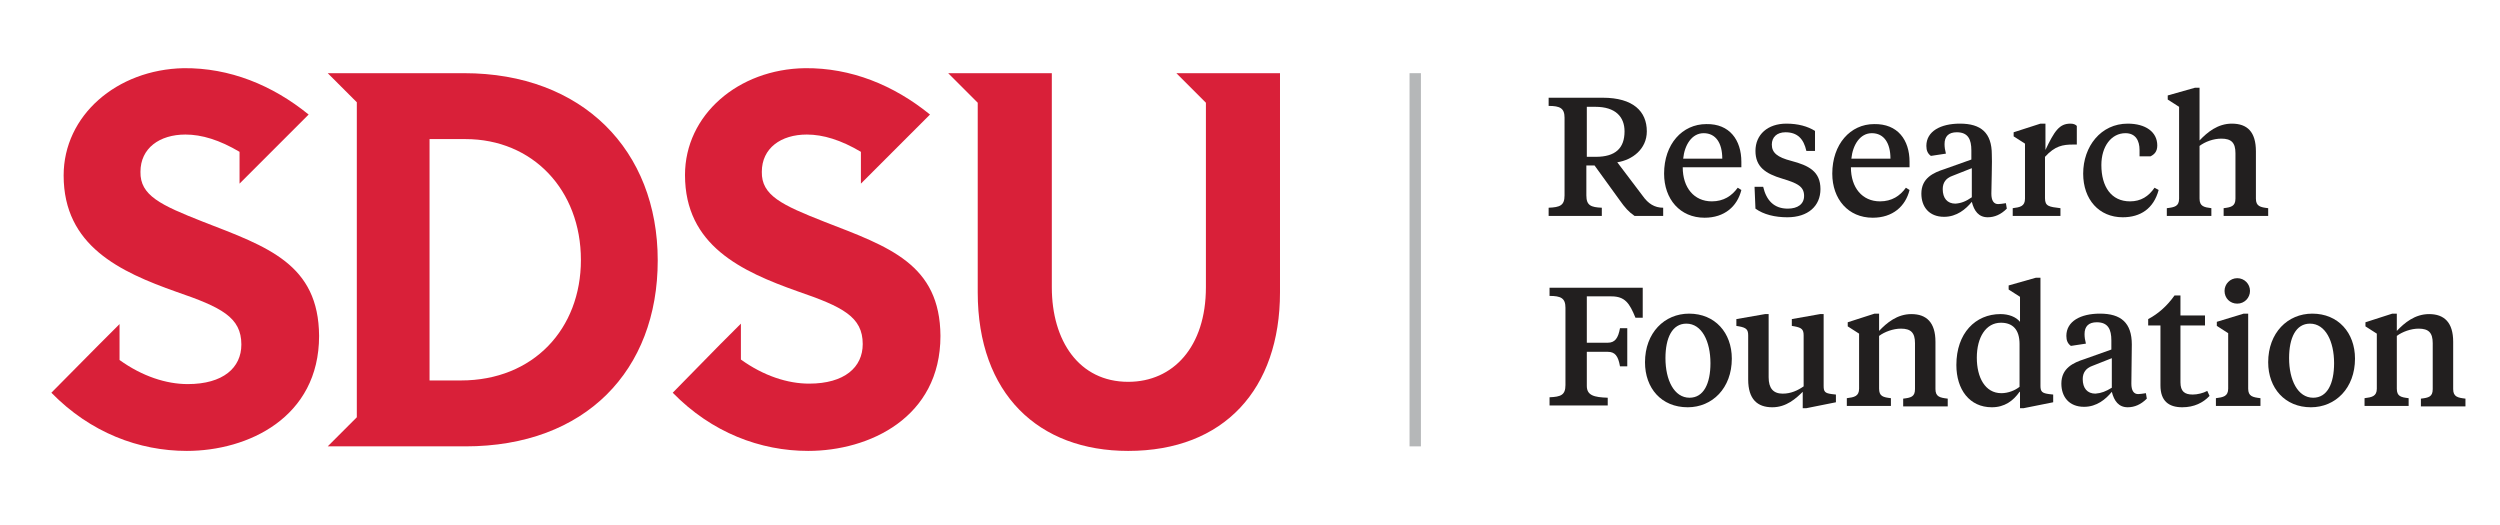
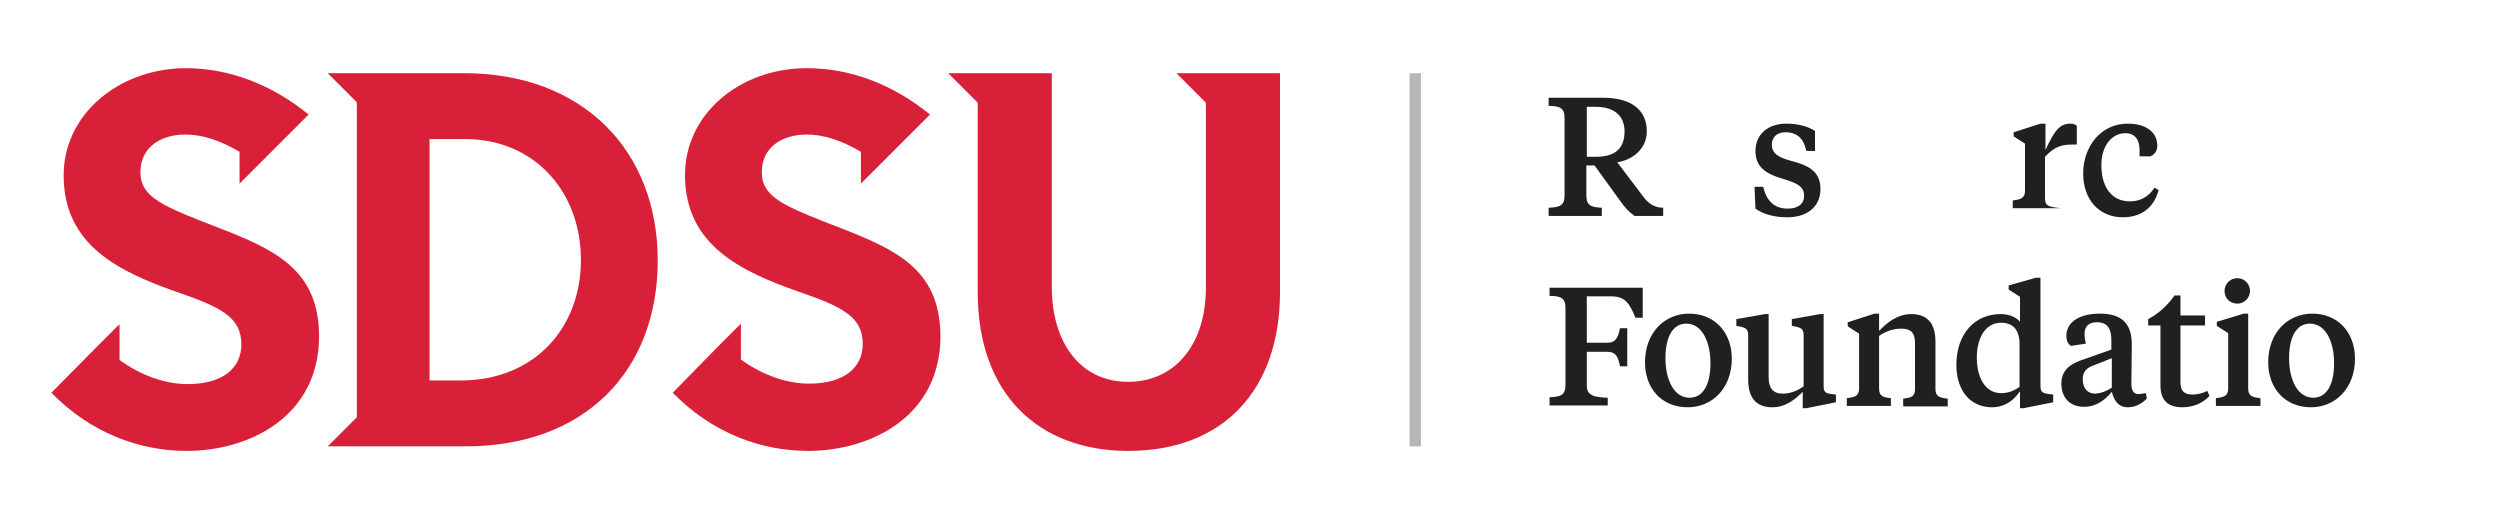
<svg xmlns="http://www.w3.org/2000/svg" version="1.1" id="Layer_1" x="0px" y="0px" viewBox="0 0 550 115.4" style="enable-background:new 0 0 550 115.4;" xml:space="preserve">
  <style type="text/css">
	.st0{fill:#221F1F;}
	.st1{fill:#D92039;}
	.st2{fill:#B5B7B8;}
</style>
  <g>
    <g>
      <path class="st0" d="M352.6,21.5c6.7,0,9.7,3,9.7,7.4c0,3.9-3.2,6.3-6.5,6.8l5.6,7.4c1.2,1.7,2.6,2.6,4.5,2.6v1.8h-6.3    c-1.3-0.9-2.1-1.8-3.3-3.5l-5.5-7.6h-1.8V43c0,2.2,1,2.6,3.4,2.7v1.8h-11.7v-1.8c2.5-0.1,3.5-0.5,3.5-2.7V25.9    c0-2.1-1-2.6-3.5-2.6v-1.8H352.6z M349.1,23.5v11h2c4.3,0,6.3-1.9,6.3-5.6c0-3.2-2-5.4-6.4-5.4H349.1z" />
-       <path class="st0" d="M383.1,35.6v1.2h-12.9c0,4.5,2.5,7.5,6.4,7.5c2.6,0,4.4-1.2,5.7-3l0.8,0.5c-0.9,3.6-3.7,6.1-8.1,6.1    c-5.4,0-8.9-4.1-8.9-9.7c0-6.5,4-10.9,9.3-10.9C380.5,27.2,383.1,30.8,383.1,35.6z M370.3,34.9h8.6c0-3.4-1.4-5.6-4.1-5.6    C372.2,29.3,370.6,31.9,370.3,34.9z" />
      <path class="st0" d="M386.2,45.9l-0.2-4.8h1.9c0.7,3,2.4,4.8,5.4,4.8c2.2,0,3.6-1,3.6-2.8c0-2.1-1.5-2.8-4.8-3.8    c-3.7-1.1-5.9-2.6-5.9-6.1c0-3.6,2.7-6,6.8-6c2.6,0,4.7,0.6,6.3,1.6v4.4h-1.9c-0.6-2.7-2-4.1-4.6-4.1c-1.9,0-3,1.1-3,2.7    c0,1.8,1.2,2.8,4.3,3.6c3.8,1,6.4,2.3,6.4,6.2c0,3.7-2.7,6.2-7.3,6.2C390.5,47.8,388,47.2,386.2,45.9z" />
-       <path class="st0" d="M420.1,35.6v1.2h-12.9c0,4.5,2.5,7.5,6.4,7.5c2.6,0,4.4-1.2,5.7-3l0.8,0.5c-0.9,3.6-3.7,6.1-8.1,6.1    c-5.4,0-8.9-4.1-8.9-9.7c0-6.5,4-10.9,9.2-10.9C417.5,27.2,420.1,30.8,420.1,35.6z M407.3,34.9h8.6c0-3.4-1.4-5.6-4.1-5.6    C409.2,29.3,407.6,31.9,407.3,34.9z" />
-       <path class="st0" d="M438.1,42.6c0,1.5,0.5,2.3,1.5,2.3c0.3,0,1.1-0.1,1.7-0.2l0.2,1.2c-1.3,1.3-2.7,1.9-4.2,1.9    c-2,0-3-1.4-3.5-3.4c-1.3,1.6-3.3,3.3-6.1,3.3c-3.3,0-5-2.2-5-5.1c0-3.4,2.6-4.6,5.1-5.4l5.9-2.1v-2c0-2.4-0.7-4-3.2-4    c-1.8,0-2.7,0.9-2.7,2.6c0,0.7,0.1,1.3,0.3,2.1l-3.3,0.5c-0.7-0.5-1-1.2-1-2.2c0-3.2,3.1-4.9,7.4-4.9c4.6,0,7,2,7,6.8    C438.3,34.9,438.1,41.4,438.1,42.6z M433.8,43.4V37l-4.3,1.7c-1.4,0.5-2.1,1.5-2.1,2.9c0,2,1,3.2,2.8,3.2    C431.5,44.7,432.5,44.3,433.8,43.4z" />
-       <path class="st0" d="M449.9,33.2c2.1-4.5,3.2-6,5.6-6c0.7,0,1.1,0.2,1.4,0.5v4.1h-0.8c-2.3,0-4,0.3-6.2,2.7v9.1    c0,1.8,0.9,1.9,3.4,2.2v1.7h-10.5v-1.7c1.6-0.2,2.7-0.4,2.7-2.1V31.6L443,30v-0.9l5.9-1.9h1.1V33.2z" />
+       <path class="st0" d="M449.9,33.2c2.1-4.5,3.2-6,5.6-6c0.7,0,1.1,0.2,1.4,0.5v4.1h-0.8c-2.3,0-4,0.3-6.2,2.7v9.1    c0,1.8,0.9,1.9,3.4,2.2h-10.5v-1.7c1.6-0.2,2.7-0.4,2.7-2.1V31.6L443,30v-0.9l5.9-1.9h1.1V33.2z" />
      <path class="st0" d="M468.6,44.3c2.4,0,4.1-1.1,5.4-3l0.9,0.5c-1.1,4.1-4,6-7.9,6c-5.2,0-8.7-3.9-8.7-9.6c0-6,3.9-11,9.8-11    c3.9,0,6.5,1.8,6.5,4.8c0,1.4-0.7,2-1.5,2.4h-2.4V33c0-2.1-0.9-3.7-3.1-3.7c-3.1,0-5.3,2.9-5.3,7    C462.3,41.1,464.5,44.3,468.6,44.3z" />
-       <path class="st0" d="M483.9,30.9c1.7-1.8,4-3.7,7.1-3.7c3.4,0,5.3,1.8,5.3,6.1v10.4c0,1.7,1,1.9,2.7,2.1v1.7h-9.8v-1.7    c1.6-0.2,2.6-0.4,2.6-2.1v-10c0-2.3-0.9-3.2-3.1-3.2c-1.8,0-3.6,0.7-4.8,1.6v11.6c0,1.7,1,1.9,2.6,2.1v1.7h-9.8v-1.7    c1.7-0.2,2.7-0.4,2.7-2.1V23.5l-2.5-1.6V21l6-1.7h1V30.9z" />
      <path class="st0" d="M340.9,89.2v-1.8c2.5-0.1,3.5-0.5,3.5-2.7V67.7c0-2.1-1-2.6-3.5-2.6v-1.8h20.5v6.6h-1.6    c-1.3-3.2-2.3-4.7-5.3-4.7h-5.4v10.2h4.6c1.6,0,2.3-1,2.7-3.2h1.6v8.4h-1.6c-0.4-2.3-1.1-3.2-2.7-3.2h-4.6v7.5    c0,2.1,1.6,2.5,4.6,2.6v1.7H340.9z" />
      <path class="st0" d="M361.9,79.7c0-6.5,4.3-10.7,9.7-10.7c5.7,0,9.4,4.2,9.4,9.9c0,6.5-4.3,10.7-9.7,10.7    C365.5,89.6,361.9,85.4,361.9,79.7z M376.3,79.9c0-4.8-1.9-8.7-5.3-8.7c-3.1,0-4.6,3.1-4.6,7.6c0,4.8,1.9,8.7,5.3,8.7    C374.8,87.5,376.3,84.4,376.3,79.9z" />
      <path class="st0" d="M396.8,86c-1.7,1.7-3.8,3.6-6.9,3.6c-3.3,0-5.3-1.8-5.3-6.1v-9.7c0-1.3-0.4-1.7-2-2l-0.6-0.1v-1.5l6.3-1.1    h0.8v13.9c0,2.4,1,3.6,3.1,3.6c1.8,0,3.3-0.7,4.6-1.6V73.8c0-1.3-0.4-1.7-2-2l-0.6-0.1v-1.5l6.2-1.1h0.8v15.8    c0,1.3,0.3,1.6,1.8,1.8l0.9,0.1v1.7l-6.5,1.3h-0.8V86z" />
      <path class="st0" d="M421.3,75.5c0-2.3-0.9-3.2-3.1-3.2c-1.7,0-3.6,0.7-4.8,1.6v11.6c0,1.7,0.9,1.9,2.6,2.1v1.7h-9.7v-1.7    c1.6-0.2,2.7-0.4,2.7-2.1V73.4l-2.5-1.6v-0.9l5.9-1.9h1v3.8c1.7-1.8,4-3.7,7.1-3.7c3.3,0,5.3,1.8,5.3,6.1v10.4    c0,1.7,1,1.9,2.7,2.1v1.7h-9.8v-1.7c1.7-0.2,2.6-0.4,2.6-2.1V75.5z" />
      <path class="st0" d="M444.3,86.2c-1.4,2-3.3,3.4-6.1,3.4c-4.9,0-7.8-3.9-7.8-9.3c0-7,4.2-11.2,9.7-11.2c1.8,0,3.4,0.6,4.3,1.7    v-5.5l-2.5-1.6v-0.9l6-1.7h1v23.8c0,1.3,0.4,1.6,1.9,1.8l0.9,0.1v1.7l-6.5,1.3h-0.8V86.2z M434.9,78.7c0,4.3,1.8,7.8,5.4,7.8    c1.5,0,3-0.6,4-1.4v-9.4c0-3.2-1.5-4.7-4.1-4.7C436.9,71,434.9,74.2,434.9,78.7z" />
      <path class="st0" d="M468.9,84.4c0,1.5,0.5,2.3,1.5,2.3c0.3,0,1.1-0.1,1.7-0.2l0.2,1.2c-1.3,1.3-2.7,1.9-4.2,1.9    c-2,0-3-1.4-3.5-3.4c-1.3,1.6-3.3,3.3-6.1,3.3c-3.3,0-5-2.2-5-5.1c0-3.4,2.6-4.6,5.1-5.4l5.9-2.1v-2c0-2.4-0.7-4-3.2-4    c-1.8,0-2.7,0.9-2.7,2.6c0,0.7,0.1,1.3,0.3,2.1l-3.3,0.5c-0.7-0.5-1-1.2-1-2.2c0-3.2,3.1-4.9,7.4-4.9c4.6,0,7,2,7,6.8    C469,76.7,468.9,83.3,468.9,84.4z M464.6,85.3v-6.5l-4.3,1.7c-1.4,0.5-2.1,1.5-2.1,2.9c0,2,1,3.2,2.8,3.2    C462.3,86.5,463.3,86.1,464.6,85.3z" />
      <path class="st0" d="M479.7,69.4h5.4v2.2h-5.4v12.5c0,2,0.9,2.7,2.7,2.7c1,0,2.3-0.3,3.2-0.8l0.5,1.1c-1.4,1.5-3.4,2.5-6,2.5    c-3,0-4.8-1.4-4.8-4.8V71.6h-2.7v-1.4c2.1-1.1,4.1-2.8,5.8-5.2h1.3V69.4z" />
      <path class="st0" d="M494.6,85.5c0,1.7,1,1.9,2.7,2.1v1.7h-9.8v-1.7c1.6-0.2,2.7-0.4,2.7-2.1V73.3l-2.5-1.6v-0.9l5.9-1.8h1V85.5z     M489.4,64c0-1.5,1.2-2.8,2.8-2.8c1.6,0,2.8,1.3,2.8,2.8c0,1.5-1.2,2.8-2.8,2.8C490.6,66.8,489.4,65.6,489.4,64z" />
      <path class="st0" d="M499,79.7c0-6.5,4.3-10.7,9.7-10.7c5.7,0,9.4,4.2,9.4,9.9c0,6.5-4.3,10.7-9.7,10.7    C502.7,89.6,499,85.4,499,79.7z M513.5,79.9c0-4.8-1.9-8.7-5.3-8.7c-3.1,0-4.6,3.1-4.6,7.6c0,4.8,1.9,8.7,5.3,8.7    C512,87.5,513.5,84.4,513.5,79.9z" />
-       <path class="st0" d="M535.2,75.5c0-2.3-0.9-3.2-3.1-3.2c-1.7,0-3.6,0.7-4.8,1.6v11.6c0,1.7,0.9,1.9,2.6,2.1v1.7h-9.7v-1.7    c1.6-0.2,2.7-0.4,2.7-2.1V73.4l-2.5-1.6v-0.9l5.9-1.9h1v3.8c1.7-1.8,4-3.7,7.1-3.7c3.3,0,5.3,1.8,5.3,6.1v10.4    c0,1.7,1,1.9,2.7,2.1v1.7h-9.8v-1.7c1.7-0.2,2.6-0.4,2.6-2.1V75.5z" />
    </g>
    <g>
      <g>
        <path class="st1" d="M181.4,48.8c-9.4-3.7-13.9-5.8-13.8-11c0-5.2,4.2-8.2,9.9-8.2c3.6,0,7.5,1.2,11.9,3.8v7l4.2-4.2c0,0,0,0,0,0     l11-11c-8-6.5-17.4-10.3-27.5-10.2c-14.7,0.2-26.4,10.3-26.4,23.5c0,15.5,12.4,21.2,24.8,25.6c9.9,3.4,14.3,5.6,14.3,11.6     c0,5.1-4,8.7-11.8,8.7c-4.7,0-10-1.7-15-5.3v-7.9l-4.6,4.6l0,0L148,86.4c8.6,8.8,19.3,12.8,29.8,12.8c13.4,0,29.1-7.3,29.1-25.3     C206.8,58.1,195.6,54.3,181.4,48.8z" />
        <path class="st1" d="M44.7,48.8c-9.4-3.7-13.9-5.8-13.8-11c0-5.2,4.2-8.2,9.9-8.2c3.6,0,7.5,1.2,11.9,3.8v7l4.2-4.2c0,0,0,0,0,0     l11-11c-8-6.5-17.4-10.3-27.5-10.2C25.7,15.3,14,25.4,14,38.6c0,15.5,12.4,21.2,24.8,25.6c9.9,3.4,14.3,5.6,14.3,11.6     c0,5.1-4,8.7-11.8,8.7c-4.7,0-10-1.7-15-5.3v-7.9l-4.6,4.6l0,0L11.3,86.4c8.6,8.8,19.3,12.8,29.8,12.8c13.4,0,29.1-7.3,29.1-25.3     C70.1,58.1,58.9,54.3,44.7,48.8z" />
        <path class="st1" d="M258.8,16.1l6.5,6.5v40.6c0,13.1-7.2,20.8-17.1,20.8c-10.8,0-16.8-9-16.8-20.8V16.1h-16.3h-6.5l6.5,6.5v41.7     c0,22.4,13.4,34.9,33.1,34.9c21.1,0,33.4-13.6,33.4-34.9V16.1H258.8z" />
        <path class="st1" d="M102.1,16.1H78.5v0h-6.4l6.4,6.4l0,69.3l-6.4,6.4h6.4h0h23.9c26.4,0,42.3-16.7,42.3-40.9     C144.7,33,128.1,16.1,102.1,16.1z M101.4,83.7l-6.9,0V30.6h7.9c14.8,0,25.4,11.2,25.4,26.6C127.8,72.3,117.4,83.7,101.4,83.7z" />
      </g>
      <rect x="310.1" y="16.1" class="st2" width="2.5" height="82.1" />
    </g>
  </g>
</svg>